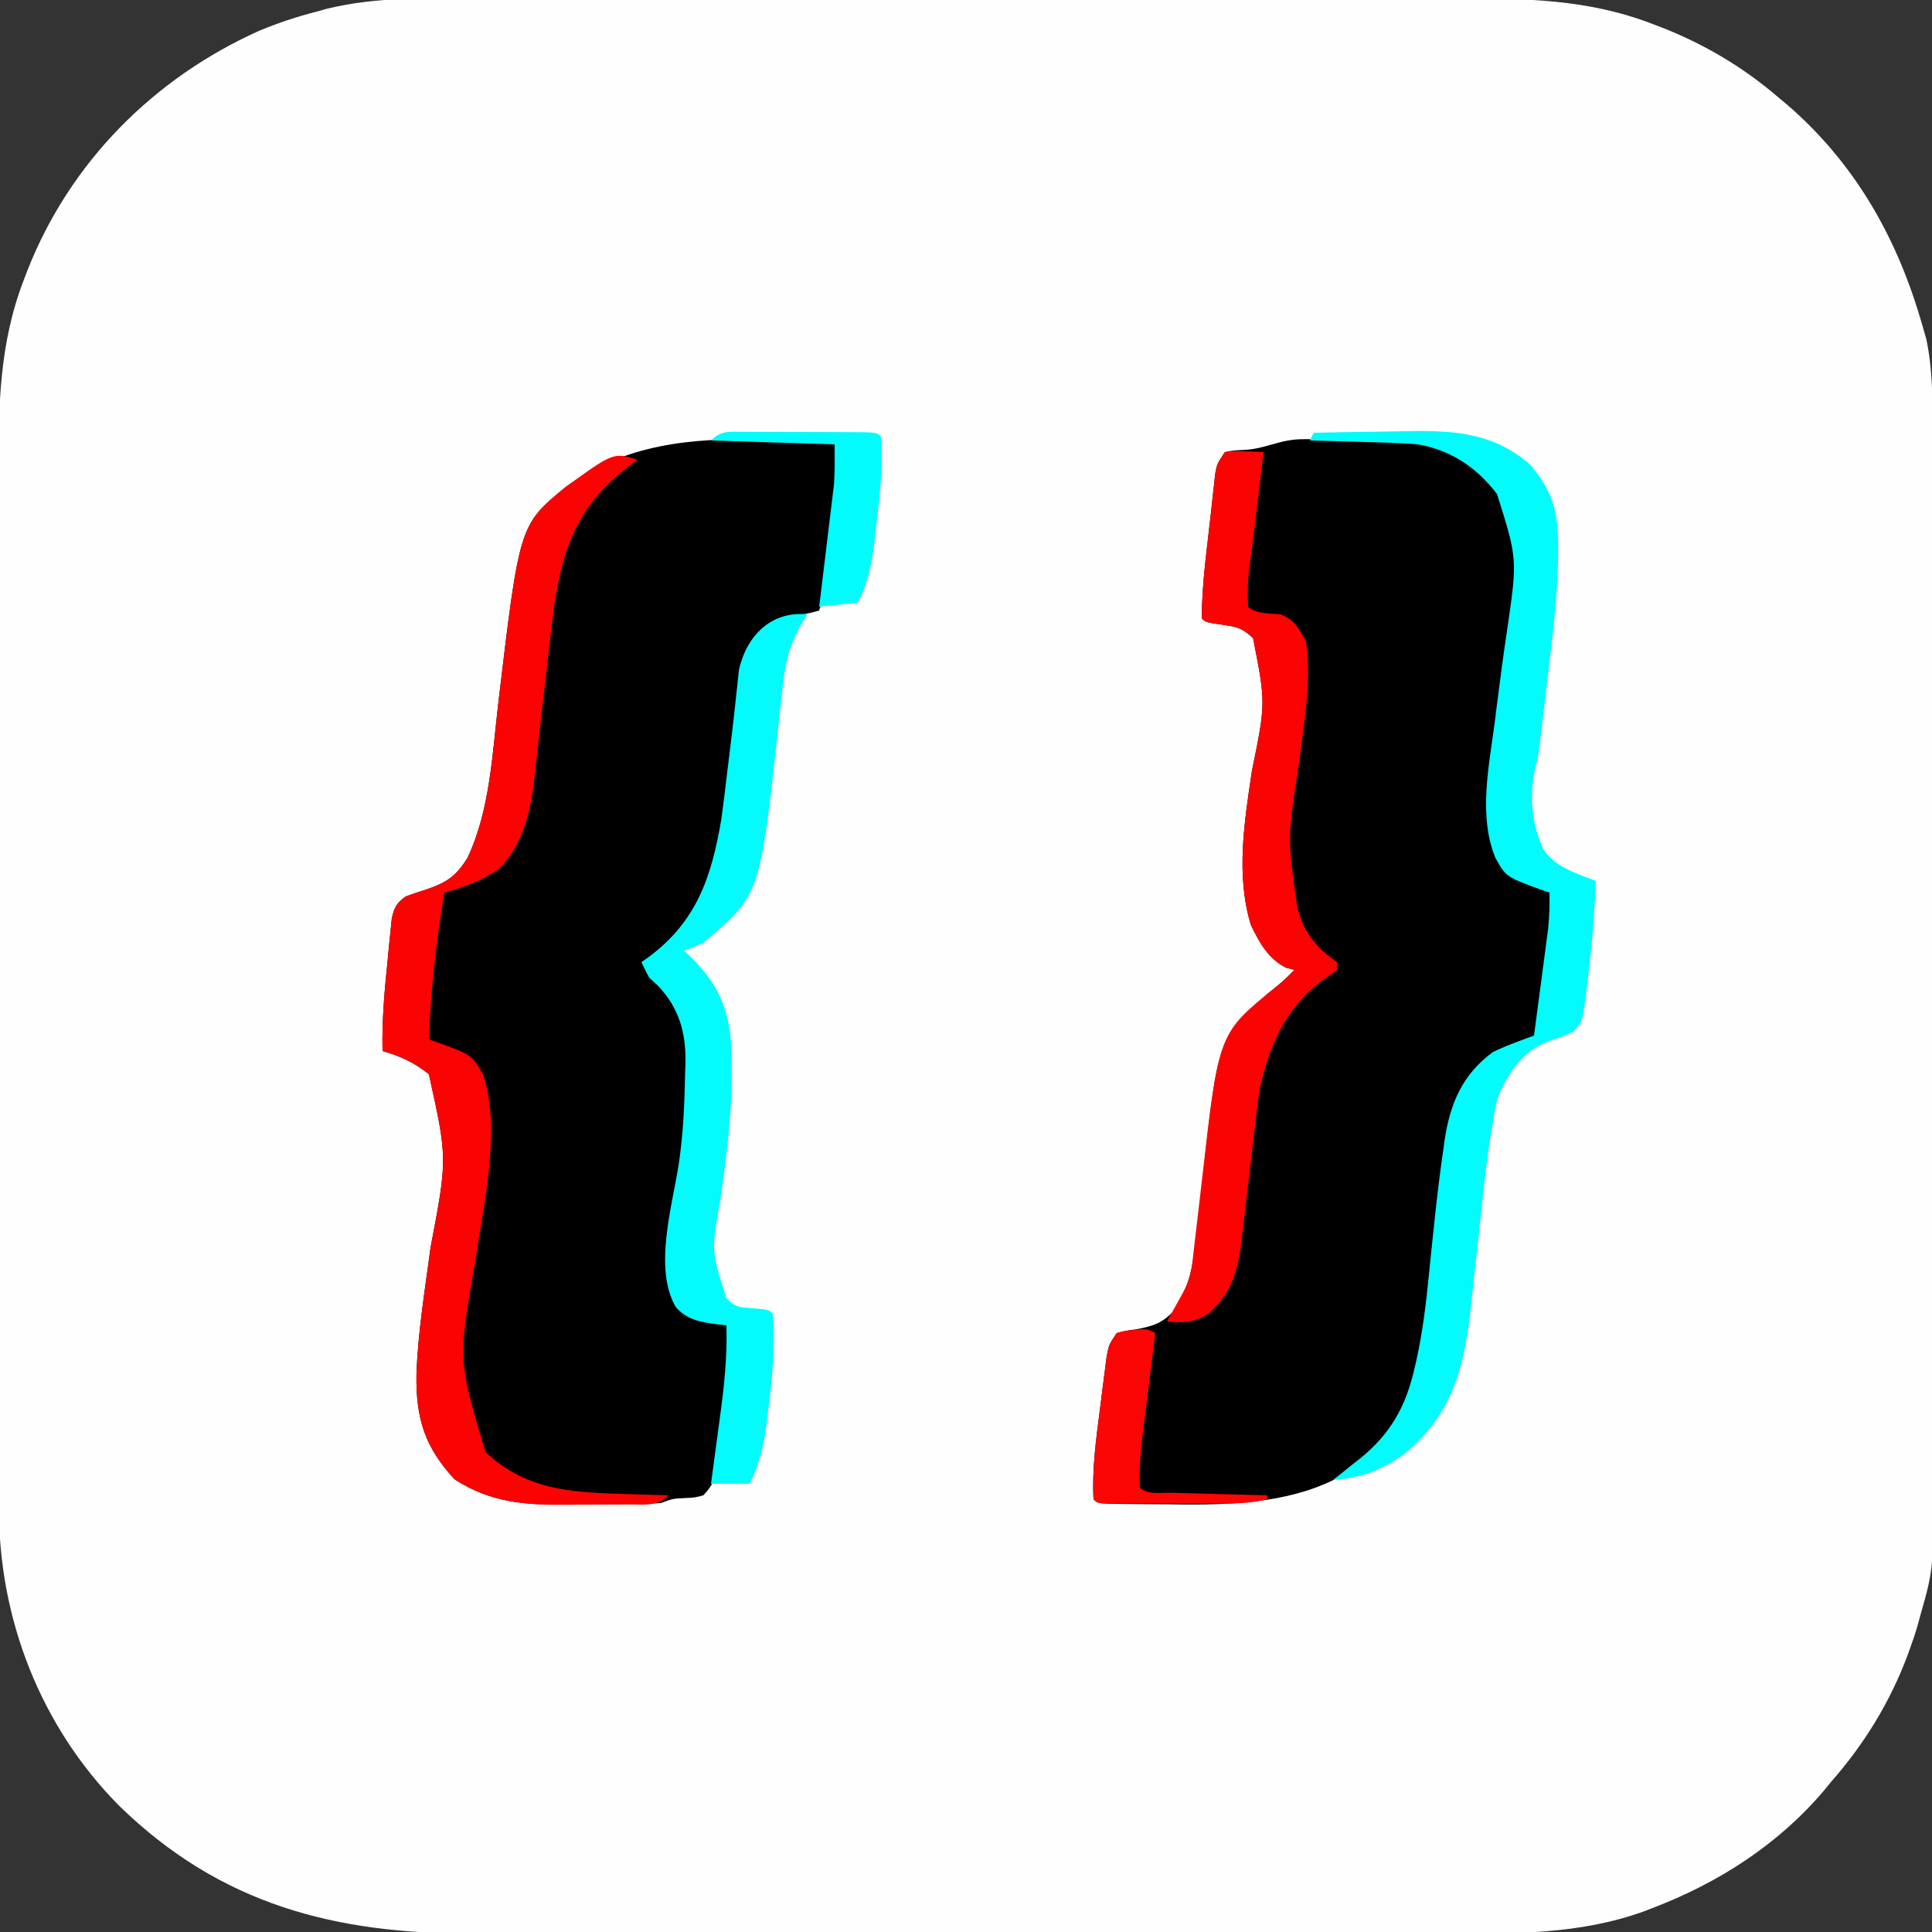
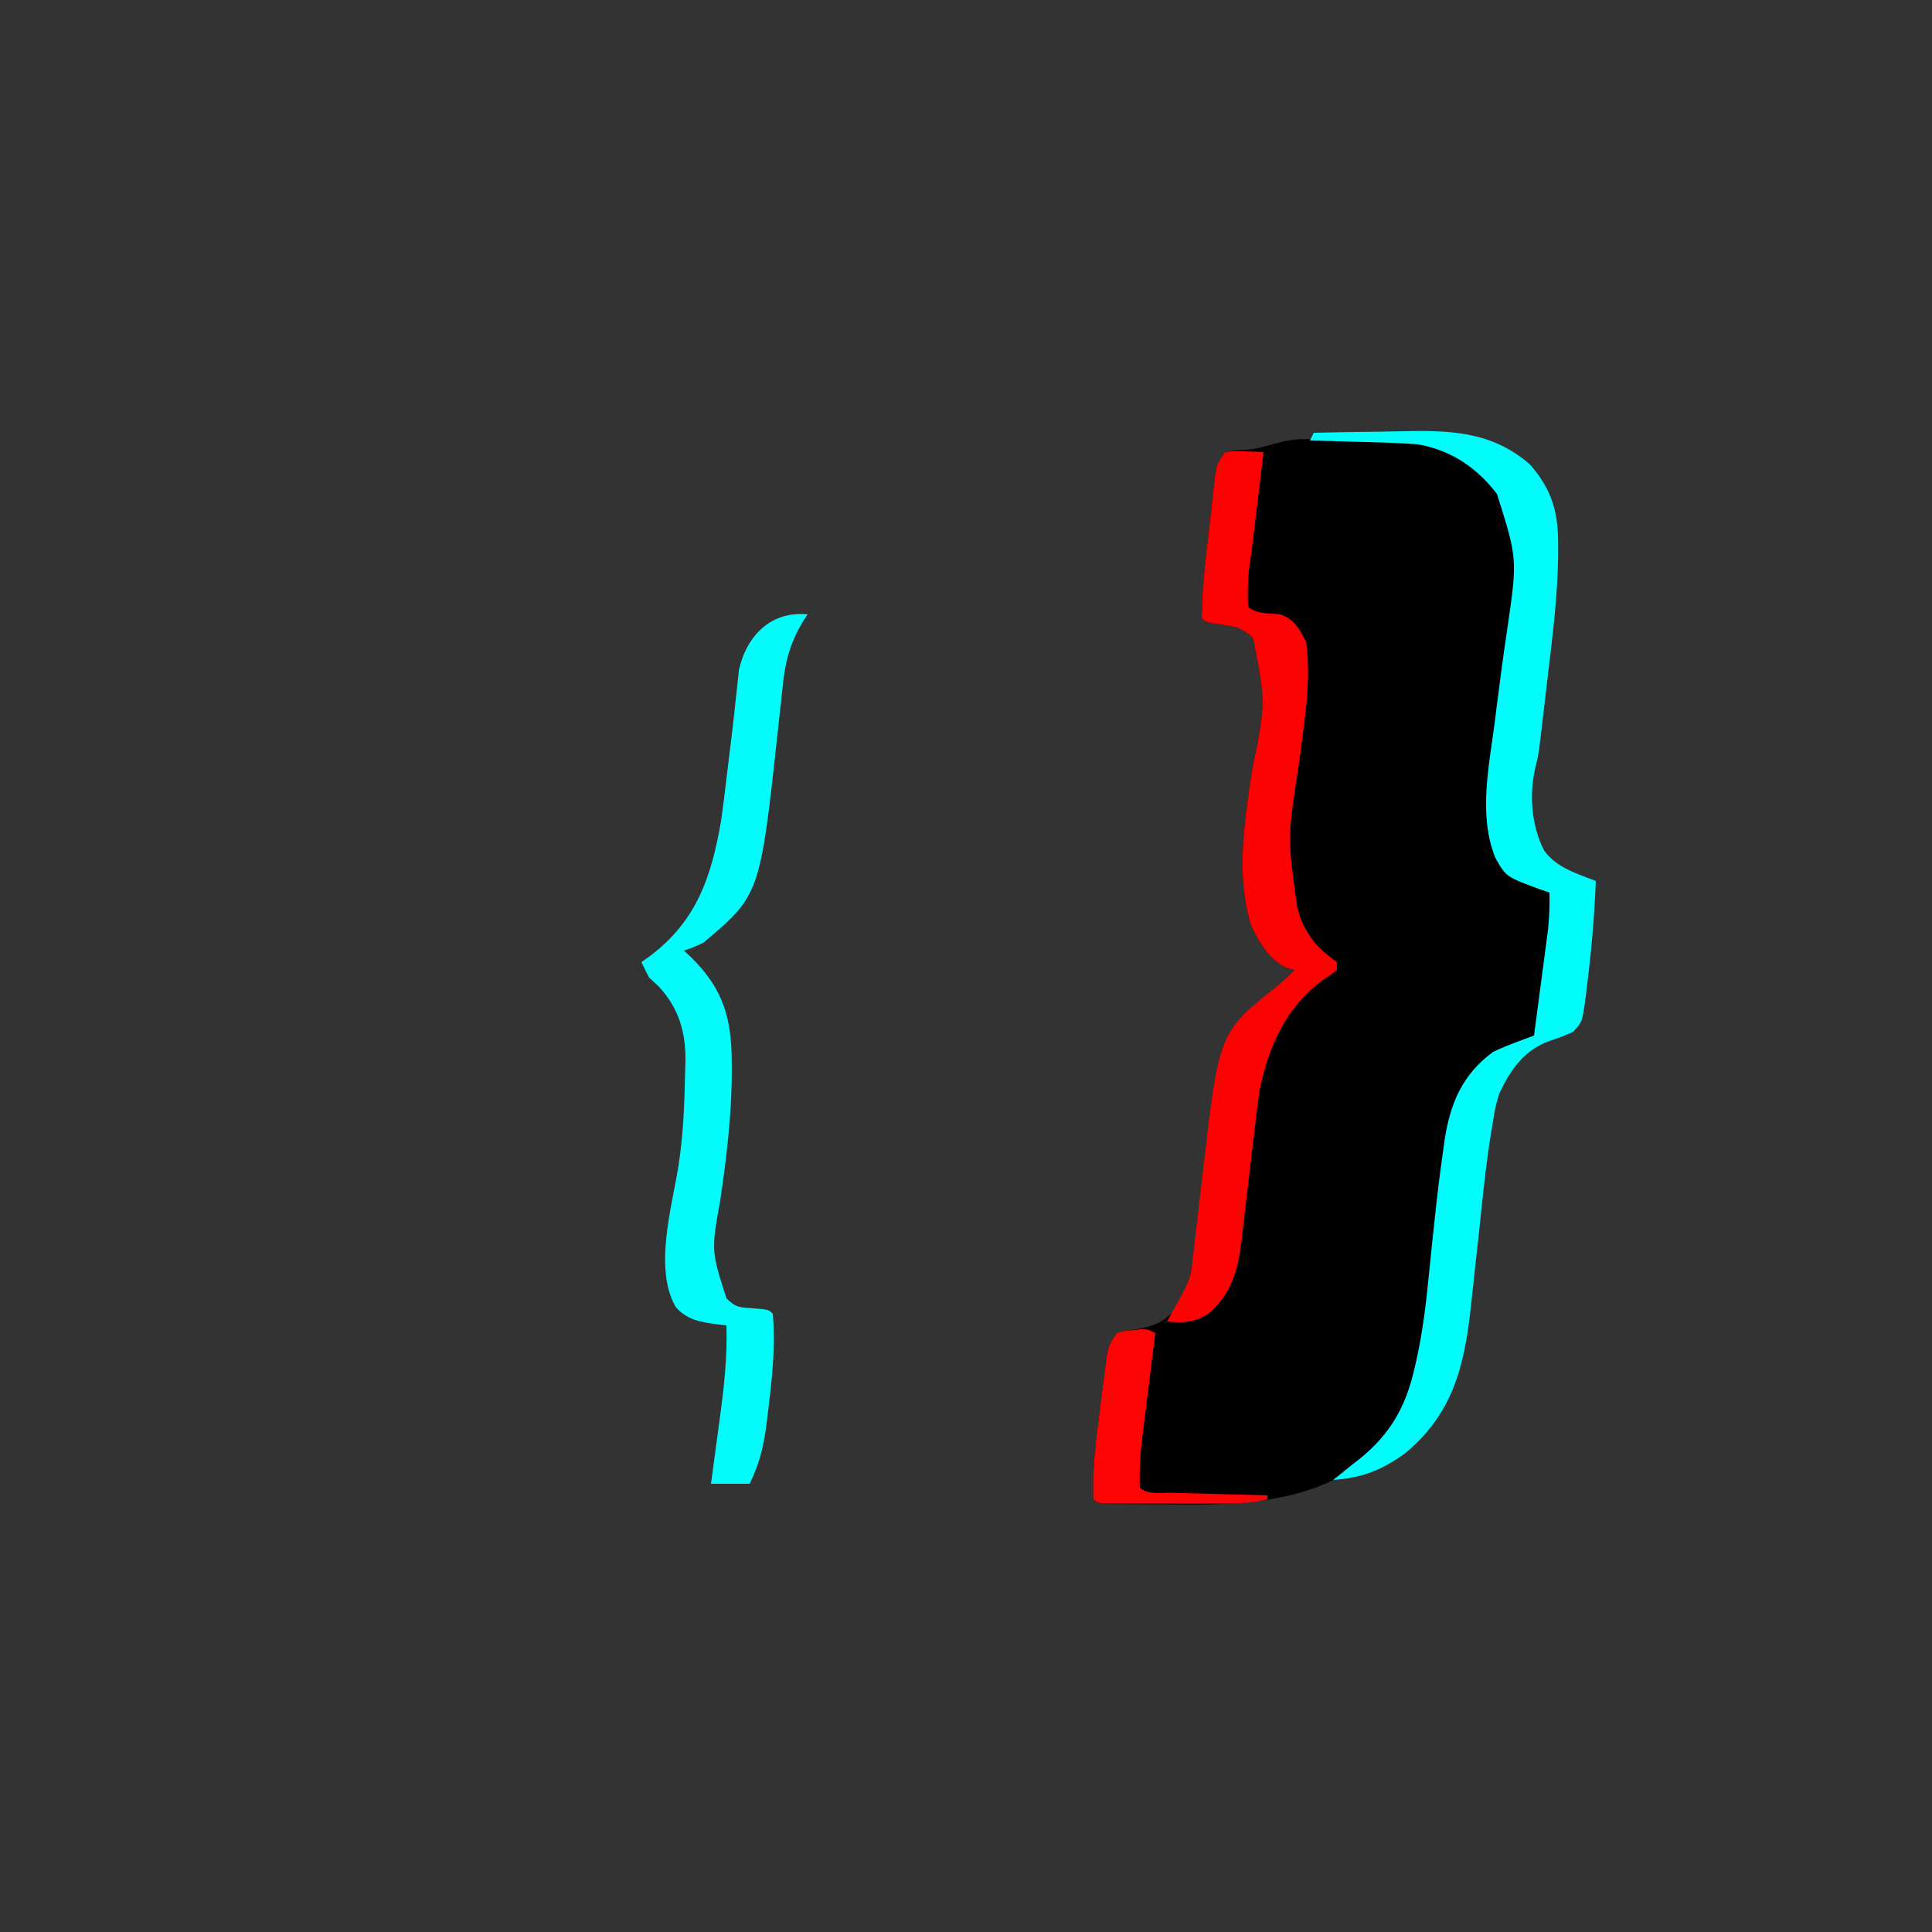
<svg xmlns="http://www.w3.org/2000/svg" version="1.1" width="500" height="500">
  <rect width="100%" height="100%" fill="#333333" stroke="none" />
-   <path d="M0 0 C3.699 0.007 7.399 -0.004 11.098 -0.012 C18.327 -0.025 25.555 -0.022 32.783 -0.014 C38.664 -0.007 44.544 -0.006 50.424 -0.009 C51.263 -0.01 52.103 -0.01 52.969 -0.011 C54.675 -0.012 56.382 -0.013 58.088 -0.014 C74.058 -0.022 90.027 -0.012 105.996 0.004 C119.669 0.017 133.342 0.015 147.015 0.001 C162.929 -0.015 178.843 -0.021 194.758 -0.012 C196.458 -0.011 198.158 -0.01 199.858 -0.009 C200.695 -0.009 201.531 -0.008 202.393 -0.008 C208.259 -0.005 214.124 -0.01 219.99 -0.017 C227.149 -0.025 234.308 -0.023 241.466 -0.007 C245.112 0.001 248.757 0.004 252.403 -0.006 C270.056 -0.05 286.659 0.121 303.333 6.58 C304.124 6.879 304.914 7.179 305.729 7.488 C316.744 11.806 326.703 17.687 335.708 25.392 C336.506 26.057 337.304 26.722 338.126 27.408 C355.241 42.161 366.083 60.806 372.52 82.267 C372.728 82.957 372.935 83.646 373.148 84.356 C373.339 85.025 373.531 85.695 373.727 86.384 C373.894 86.966 374.06 87.547 374.231 88.146 C375.833 95.689 375.854 103.153 375.848 110.832 C375.853 112.695 375.853 112.695 375.857 114.595 C375.865 118.026 375.867 121.456 375.868 124.886 C375.87 128.593 375.877 132.299 375.884 136.006 C375.898 144.103 375.904 152.2 375.908 160.298 C375.911 165.359 375.915 170.421 375.92 175.483 C375.932 189.513 375.942 203.543 375.946 217.573 C375.946 218.47 375.946 219.367 375.946 220.292 C375.946 221.191 375.947 222.09 375.947 223.016 C375.947 224.838 375.948 226.66 375.948 228.482 C375.948 229.385 375.949 230.289 375.949 231.22 C375.953 245.853 375.97 260.486 375.994 275.119 C376.017 290.163 376.03 305.207 376.031 320.251 C376.032 328.689 376.037 337.128 376.056 345.566 C376.071 352.753 376.076 359.94 376.068 367.128 C376.064 370.789 376.065 374.451 376.079 378.112 C376.181 406.239 376.181 406.239 372.708 418.392 C372.477 419.237 372.245 420.083 372.007 420.953 C371.438 422.947 370.791 424.882 370.083 426.83 C369.832 427.526 369.581 428.223 369.323 428.941 C364.793 440.957 358.174 451.757 349.708 461.392 C349.045 462.198 348.383 463.004 347.7 463.834 C335.835 477.822 320.378 487.711 303.333 494.205 C302.615 494.483 301.898 494.761 301.158 495.047 C284.52 501.046 267.758 500.832 250.3 500.784 C246.601 500.777 242.902 500.788 239.204 500.796 C231.979 500.81 224.754 500.807 217.529 500.798 C211.652 500.791 205.775 500.79 199.897 500.794 C199.058 500.794 198.218 500.795 197.353 500.795 C195.647 500.796 193.94 500.797 192.234 500.798 C176.271 500.806 160.309 500.797 144.346 500.781 C130.679 500.767 117.013 500.769 103.346 500.783 C87.437 500.799 71.527 500.806 55.618 500.796 C53.918 500.795 52.218 500.795 50.518 500.794 C49.682 500.793 48.846 500.793 47.985 500.792 C42.122 500.79 36.259 500.794 30.395 500.801 C23.24 500.81 16.085 500.807 8.93 500.791 C5.286 500.783 1.643 500.78 -2.001 500.79 C-37.709 500.88 -67.229 493.257 -93.417 467.767 C-113.75 447.274 -124.648 419.333 -124.553 390.598 C-124.558 388.733 -124.558 388.733 -124.564 386.83 C-124.573 383.408 -124.572 379.986 -124.568 376.564 C-124.566 372.862 -124.575 369.16 -124.582 365.458 C-124.595 358.215 -124.597 350.973 -124.594 343.731 C-124.593 337.839 -124.594 331.948 -124.599 326.056 C-124.599 325.216 -124.6 324.375 -124.6 323.509 C-124.602 321.802 -124.603 320.094 -124.604 318.387 C-124.615 302.391 -124.613 286.395 -124.607 270.399 C-124.602 255.793 -124.613 241.187 -124.632 226.58 C-124.651 211.555 -124.659 196.53 -124.656 181.505 C-124.654 173.081 -124.656 164.657 -124.67 156.232 C-124.682 149.059 -124.684 141.885 -124.672 134.712 C-124.666 131.058 -124.665 127.405 -124.677 123.751 C-124.731 106.078 -124.574 89.46 -118.105 72.767 C-117.802 71.973 -117.499 71.179 -117.188 70.36 C-106.185 42.394 -84.566 20.656 -57.292 8.392 C-52.405 6.355 -47.424 4.687 -42.292 3.392 C-41.417 3.146 -40.542 2.899 -39.641 2.645 C-26.597 -0.53 -13.345 -0.037 0 0 Z " fill="#FEFEFE" transform="translate(124.292,-0.392)" />
-   <path d="M0 0 C1.798 0.012 3.595 0.021 5.393 0.029 C7.094 0.043 8.795 0.058 10.496 0.074 C11.693 0.085 11.693 0.085 12.913 0.097 C18.444 0.194 18.444 0.194 19.562 1.312 C19.508 10.949 18.247 20.576 17.062 30.125 C16.932 31.181 16.801 32.237 16.667 33.324 C15.692 40.923 15.692 40.923 14.562 44.312 C12.051 45.016 12.051 45.016 8.875 45.562 C3.63 46.754 0.915 48.054 -2.352 52.301 C-5.067 57.33 -5.849 62.523 -6.367 68.141 C-6.522 69.67 -6.677 71.2 -6.832 72.729 C-6.91 73.52 -6.988 74.31 -7.069 75.125 C-11.464 119.055 -11.464 119.055 -24.438 131.312 C-26.385 132.808 -28.322 134.053 -30.438 135.312 C-29.712 138.454 -29.712 138.454 -27.125 140 C-22.947 143.595 -21.157 148.153 -19.438 153.312 C-18.572 170.086 -19.654 187.479 -22.97 203.957 C-24.281 210.559 -24.381 217.74 -22.062 224.062 C-18.709 226.937 -15.894 227.401 -11.582 227.988 C-9.438 228.312 -9.438 228.312 -8.438 229.312 C-7.718 237.094 -8.95 244.968 -9.982 252.665 C-10.252 254.703 -10.502 256.744 -10.752 258.785 C-10.923 260.081 -11.094 261.376 -11.27 262.711 C-11.421 263.883 -11.573 265.055 -11.73 266.263 C-12.457 269.395 -13.223 271.014 -15.438 273.312 C-17.629 273.887 -17.629 273.887 -20 274 C-23.346 274.155 -23.346 274.155 -26.438 275.312 C-29.226 275.448 -31.988 275.525 -34.777 275.551 C-35.614 275.559 -36.451 275.567 -37.313 275.575 C-39.091 275.589 -40.869 275.6 -42.647 275.608 C-45.333 275.625 -48.019 275.669 -50.705 275.713 C-61.552 275.811 -70.371 275.204 -79.75 269.188 C-87.572 260.82 -89.822 253.254 -89.66 242.065 C-89.284 231.043 -87.444 220.054 -86.001 209.133 C-81.626 186.115 -81.626 186.115 -86.438 164.312 C-90.207 161.297 -93.811 159.634 -98.438 158.312 C-98.617 150.447 -97.938 142.758 -97.125 134.938 C-97.007 133.668 -96.889 132.398 -96.768 131.09 C-96.579 129.27 -96.579 129.27 -96.387 127.414 C-96.222 125.764 -96.222 125.764 -96.053 124.081 C-95.392 121.109 -94.854 120.094 -92.438 118.312 C-90.67 117.642 -88.874 117.043 -87.062 116.5 C-81.705 114.634 -79.448 113.11 -76.438 108.312 C-70.583 95.844 -70.045 81.474 -68.438 67.938 C-62.997 22.181 -62.997 22.181 -51.074 12.367 C-35.547 1.105 -18.55 -0.313 0 0 Z " fill="#000000" transform="translate(197.438,113.688)" />
  <path d="M0 0 C1.222 -0.01 1.222 -0.01 2.468 -0.02 C4.199 -0.03 5.93 -0.035 7.661 -0.035 C10.275 -0.039 12.888 -0.075 15.502 -0.113 C26.823 -0.19 37.086 0.628 46.383 7.852 C52.117 13.541 55.111 20.686 55.208 28.665 C55.202 29.485 55.197 30.304 55.191 31.148 C55.186 32.456 55.186 32.456 55.181 33.79 C55.006 44.74 53.418 55.51 51.879 66.336 C47.365 88.763 47.365 88.763 51.879 110.336 C55.571 113.536 59.243 114.934 63.879 116.336 C64.209 116.666 64.539 116.996 64.879 117.336 C64.848 122.017 64.327 126.679 63.879 131.336 C63.791 132.282 63.704 133.229 63.613 134.204 C63.313 137.314 62.975 140.418 62.629 143.523 C62.483 145.047 62.483 145.047 62.335 146.602 C61.473 153.818 61.473 153.818 58.488 156.422 C57.627 156.724 56.766 157.025 55.879 157.336 C48.246 160.471 43.201 163.501 39.879 171.336 C38.212 177.236 37.387 183.292 36.66 189.367 C36.557 190.202 36.453 191.037 36.347 191.897 C36.02 194.543 35.699 197.189 35.379 199.836 C35.164 201.578 34.95 203.32 34.734 205.062 C33.497 215.107 33.497 215.107 32.339 225.16 C32.253 225.923 32.167 226.687 32.079 227.473 C31.848 229.533 31.624 231.594 31.399 233.654 C29.531 246.867 24.523 257.037 14.273 265.621 C0.381 275.57 -18.2 275.924 -34.559 275.648 C-36.356 275.637 -38.154 275.627 -39.951 275.619 C-41.652 275.606 -43.354 275.591 -45.055 275.574 C-45.852 275.567 -46.65 275.559 -47.472 275.552 C-53.003 275.454 -53.003 275.454 -54.121 274.336 C-54.507 266.668 -53.518 259.168 -52.522 251.577 C-52.244 249.446 -51.981 247.313 -51.719 245.18 C-51.544 243.818 -51.368 242.456 -51.191 241.094 C-51.034 239.868 -50.877 238.642 -50.715 237.379 C-50.121 234.336 -50.121 234.336 -48.121 231.336 C-45.914 230.746 -45.914 230.746 -43.309 230.398 C-38.857 229.598 -36.229 228.809 -33.121 225.336 C-29.265 219.332 -28.266 213.478 -27.559 206.477 C-27.441 205.451 -27.323 204.425 -27.201 203.369 C-26.827 200.109 -26.472 196.848 -26.121 193.586 C-21.924 154.792 -21.924 154.792 -8.934 143.398 C-8.28 142.874 -7.626 142.349 -6.953 141.809 C-5.216 140.412 -3.666 138.939 -2.121 137.336 C-2.843 137.15 -3.565 136.965 -4.309 136.773 C-8.938 134.408 -11.137 130.354 -13.371 125.773 C-17.349 112.846 -15.063 98.901 -13.121 85.836 C-9.53 68.272 -9.53 68.272 -12.828 51.477 C-15.424 49.054 -16.834 48.558 -20.309 48.086 C-25.068 47.389 -25.068 47.389 -26.121 46.336 C-26.057 37.116 -24.688 27.802 -23.684 18.648 C-23.561 17.49 -23.439 16.331 -23.313 15.137 C-23.189 14.044 -23.065 12.951 -22.938 11.824 C-22.774 10.348 -22.774 10.348 -22.608 8.841 C-22.121 6.336 -22.121 6.336 -20.121 3.336 C-17.809 2.895 -17.809 2.895 -15.121 2.773 C-9.507 2.504 -5.974 0.017 0 0 Z " fill="#000000" transform="translate(337.121,113.664)" />
-   <path d="M0 0 C-0.592 0.436 -1.183 0.871 -1.793 1.32 C-14.912 11.208 -19.14 21.659 -21.567 37.762 C-21.99 41.078 -22.391 44.394 -22.764 47.715 C-23.006 49.866 -23.259 52.016 -23.514 54.166 C-24.3 60.819 -25.054 67.474 -25.781 74.133 C-25.904 75.207 -26.026 76.281 -26.152 77.387 C-26.375 79.345 -26.587 81.303 -26.785 83.263 C-27.728 91.426 -29.938 100.111 -36 106 C-40.611 109.045 -44.637 110.546 -50 112 C-52.104 124.678 -53.55 137.154 -54 150 C-53.325 150.231 -52.649 150.461 -51.953 150.699 C-42.955 153.989 -42.955 153.989 -40 159 C-35.173 173.482 -39.944 192.795 -42 207.5 C-46.478 232.857 -46.478 232.857 -39.375 256.75 C-29.08 266.503 -17.439 267.246 -3.875 267.625 C-2.728 267.664 -1.58 267.702 -0.398 267.742 C2.401 267.835 5.2 267.921 8 268 C5.007 270.993 1.674 270.325 -2.34 270.336 C-3.177 270.343 -4.013 270.349 -4.875 270.356 C-6.653 270.366 -8.431 270.371 -10.209 270.371 C-12.896 270.375 -15.581 270.411 -18.268 270.449 C-29.099 270.52 -37.952 269.88 -47.312 263.875 C-55.134 255.507 -57.384 247.941 -57.223 236.753 C-56.847 225.731 -55.006 214.742 -53.563 203.821 C-49.189 180.803 -49.189 180.803 -54 159 C-57.769 155.984 -61.374 154.322 -66 153 C-66.179 145.134 -65.5 137.445 -64.688 129.625 C-64.57 128.355 -64.452 127.086 -64.33 125.777 C-64.204 124.564 -64.079 123.351 -63.949 122.102 C-63.784 120.451 -63.784 120.451 -63.616 118.768 C-62.955 115.796 -62.417 114.782 -60 113 C-58.232 112.33 -56.436 111.731 -54.625 111.188 C-49.267 109.321 -47.01 107.797 -44 103 C-38.146 90.532 -37.607 76.162 -36 62.625 C-30.559 16.869 -30.559 16.869 -18.637 7.055 C-6.233 -1.943 -6.233 -1.943 0 0 Z " fill="#FB0303" transform="translate(165,119)" />
  <path d="M0 0 C5.477 -0.125 10.953 -0.215 16.431 -0.275 C18.289 -0.3 20.147 -0.334 22.005 -0.377 C34.697 -0.668 45.926 -0.598 56 8.25 C61.754 14.89 63.294 20.608 63.25 29.395 C63.247 30.219 63.245 31.044 63.242 31.894 C63.102 42.314 61.821 52.605 60.562 62.938 C60.329 64.937 60.097 66.936 59.865 68.936 C59.641 70.841 59.417 72.747 59.191 74.652 C59.035 75.976 59.035 75.976 58.876 77.326 C58.776 78.145 58.676 78.964 58.573 79.808 C58.486 80.524 58.399 81.239 58.31 81.976 C58 84 58 84 57.479 86.08 C55.67 93.332 56.233 101.553 59.664 108.195 C62.939 112.619 68.041 114.035 73 116 C72.624 125.155 71.861 134.225 70.688 143.312 C70.582 144.225 70.477 145.138 70.368 146.079 C69.492 152.466 69.492 152.466 67.141 155.02 C65.126 155.942 63.181 156.729 61.062 157.375 C54.412 159.769 50.971 164.777 48 171 C46.959 174.568 46.959 174.568 46.375 178.328 C46.256 179.016 46.137 179.703 46.014 180.411 C44.793 187.722 43.99 195.08 43.237 202.451 C42.831 206.394 42.392 210.334 41.957 214.273 C41.79 215.795 41.623 217.317 41.456 218.839 C41.377 219.55 41.299 220.261 41.219 220.994 C41.023 222.786 40.832 224.579 40.642 226.372 C38.987 241.562 35.935 254.089 23.48 264.227 C17.403 268.572 12.461 270.467 5 271 C5.66 270.484 6.32 269.969 7 269.438 C8.485 268.231 8.485 268.231 10 267 C10.628 266.514 11.256 266.028 11.902 265.527 C19.805 259.111 23.767 252.17 26.043 242.262 C26.215 241.521 26.386 240.781 26.563 240.018 C28.216 232.558 29.101 225.069 29.84 217.472 C30.222 213.55 30.645 209.633 31.062 205.715 C31.143 204.954 31.223 204.193 31.306 203.409 C31.95 197.34 32.682 191.29 33.562 185.25 C33.665 184.503 33.768 183.755 33.873 182.985 C35.318 173.473 38.507 166.047 46.375 160.25 C48.621 159.18 50.835 158.285 53.164 157.422 C54.242 157.021 54.242 157.021 55.342 156.612 C56.163 156.309 56.163 156.309 57 156 C57.575 151.696 58.144 147.391 58.709 143.085 C58.902 141.622 59.096 140.16 59.291 138.697 C59.573 136.588 59.849 134.478 60.125 132.367 C60.293 131.1 60.46 129.833 60.633 128.527 C60.967 125.317 61.069 122.224 61 119 C60.325 118.769 59.649 118.539 58.953 118.301 C49.756 114.938 49.756 114.938 47 110 C42.514 99.009 45.401 86.059 46.875 74.625 C47.051 73.208 47.227 71.792 47.402 70.375 C48.226 63.77 49.115 57.184 50.105 50.602 C52.716 32.636 52.716 32.636 47.418 15.84 C42.108 8.95 35.631 4.557 27 3 C22.191 2.62 17.384 2.492 12.562 2.375 C11.259 2.336 9.955 2.298 8.611 2.258 C5.408 2.164 2.204 2.078 -1 2 C-0.67 1.34 -0.34 0.68 0 0 Z " fill="#02FBFB" transform="translate(340,112)" />
  <path d="M0 0 C2.383 -0.293 2.383 -0.293 5.125 -0.188 C6.035 -0.16 6.945 -0.133 7.883 -0.105 C8.581 -0.071 9.28 -0.036 10 0 C9.522 4.021 9.042 8.042 8.562 12.062 C8.428 13.196 8.293 14.33 8.154 15.498 C7.024 24.95 7.024 24.95 6.41 29.035 C5.893 32.772 5.87 36.232 6 40 C7.977 41.977 11.765 41.682 14.457 42.012 C18.155 43.449 19.1 45.574 21 49 C22.512 59.646 20.365 71.084 19 81.688 C16.198 99.931 16.198 99.931 18.75 117.938 C19.075 118.978 19.4 120.018 19.734 121.09 C21.493 125.135 23.724 128.043 27.25 130.688 C27.828 131.121 28.405 131.554 29 132 C29 132.66 29 133.32 29 134 C27.461 135.227 27.461 135.227 25.375 136.625 C15.813 143.602 11.402 153.661 9 165 C8.449 168.583 8.039 172.179 7.633 175.781 C7.385 177.861 7.136 179.94 6.887 182.02 C6.503 185.264 6.124 188.509 5.755 191.755 C5.395 194.912 5.015 198.065 4.633 201.219 C4.528 202.18 4.424 203.142 4.317 204.133 C3.389 211.614 1.674 218.052 -4.312 223 C-7.856 225.293 -10.792 225.429 -15 225 C-14.651 224.374 -14.301 223.747 -13.941 223.102 C-13.486 222.284 -13.031 221.467 -12.562 220.625 C-12.11 219.813 -11.658 219.001 -11.191 218.164 C-9.515 215.12 -8.791 213.006 -8.399 209.557 C-8.292 208.635 -8.185 207.713 -8.075 206.763 C-7.961 205.761 -7.847 204.759 -7.73 203.727 C-7.479 201.6 -7.227 199.474 -6.975 197.348 C-6.581 194 -6.191 190.652 -5.81 187.303 C-1.589 150.319 -1.589 150.319 13.168 138.473 C14.905 137.076 16.455 135.603 18 134 C17.278 133.814 16.556 133.629 15.812 133.438 C11.184 131.072 8.984 127.018 6.75 122.438 C2.772 109.51 5.058 95.565 7 82.5 C10.591 64.936 10.591 64.936 7.293 48.141 C4.698 45.718 3.287 45.222 -0.188 44.75 C-4.947 44.053 -4.947 44.053 -6 43 C-5.936 33.78 -4.567 24.466 -3.562 15.312 C-3.44 14.154 -3.318 12.995 -3.192 11.801 C-3.068 10.708 -2.944 9.615 -2.816 8.488 C-2.653 7.012 -2.653 7.012 -2.487 5.505 C-2 3 -2 3 0 0 Z " fill="#FC0303" transform="translate(317,117)" />
  <path d="M0 0 C-0.343 0.524 -0.686 1.048 -1.039 1.589 C-4.739 7.656 -5.934 12.795 -6.562 19.812 C-6.795 21.931 -7.029 24.05 -7.266 26.168 C-7.384 27.276 -7.502 28.384 -7.623 29.525 C-12.298 72.625 -12.298 72.625 -27 85 C-29.777 86.266 -29.777 86.266 -32 87 C-31.278 87.681 -30.556 88.361 -29.812 89.062 C-21.588 97.333 -19.611 104.906 -19.625 116.438 C-19.624 117.558 -19.622 118.679 -19.621 119.834 C-19.75 130.52 -21.032 140.948 -22.577 151.504 C-24.949 164.689 -24.949 164.689 -21 177 C-18.602 179.398 -17.727 179.314 -14.438 179.562 C-10.097 179.903 -10.097 179.903 -9 181 C-8.249 189.689 -9.236 198.322 -10.312 206.938 C-10.43 207.92 -10.548 208.902 -10.669 209.915 C-11.406 215.443 -12.517 219.998 -15 225 C-18.3 225 -21.6 225 -25 225 C-24.879 224.113 -24.758 223.227 -24.633 222.313 C-24.18 218.978 -23.734 215.641 -23.291 212.305 C-23.099 210.869 -22.905 209.434 -22.709 207.999 C-21.611 199.964 -20.745 192.132 -21 184 C-21.717 183.919 -22.433 183.838 -23.172 183.755 C-27.495 183.209 -31.172 182.648 -34.125 179.25 C-39.923 169.176 -34.997 153.089 -33.342 142.264 C-32.142 134.316 -31.839 126.403 -31.688 118.375 C-31.658 117.491 -31.628 116.608 -31.597 115.697 C-31.53 108.007 -33.315 101.877 -38.625 96.188 C-39.409 95.466 -40.193 94.744 -41 94 C-41.706 92.687 -42.38 91.356 -43 90 C-42.022 89.308 -42.022 89.308 -41.023 88.602 C-28.649 79.366 -24.86 67.893 -22.337 53.119 C-21.8 49.25 -21.323 45.38 -20.875 41.5 C-20.405 37.626 -19.934 33.752 -19.46 29.879 C-19.145 27.22 -18.851 24.565 -18.579 21.902 C-18.431 20.57 -18.282 19.238 -18.133 17.906 C-18.011 16.724 -17.888 15.541 -17.762 14.322 C-15.702 5.343 -9.322 -0.932 0 0 Z " fill="#03FBFB" transform="translate(209,159)" />
  <path d="M0 0 C-0.121 0.963 -0.242 1.926 -0.367 2.918 C-0.819 6.516 -1.265 10.115 -1.709 13.715 C-1.901 15.268 -2.095 16.82 -2.291 18.373 C-2.573 20.614 -2.85 22.856 -3.125 25.098 C-3.212 25.783 -3.3 26.469 -3.39 27.176 C-3.912 31.474 -4.165 35.671 -4 40 C-2.077 41.923 1.471 41.253 4.098 41.316 C5.161 41.348 5.161 41.348 6.246 41.379 C8.518 41.445 10.79 41.504 13.062 41.562 C14.6 41.606 16.137 41.649 17.674 41.693 C21.449 41.801 25.224 41.902 29 42 C29 42.33 29 42.66 29 43 C24.328 44.185 19.801 44.145 15.016 44.133 C13.731 44.134 13.731 44.134 12.421 44.136 C10.619 44.136 8.817 44.135 7.015 44.13 C4.246 44.125 1.476 44.13 -1.293 44.137 C-3.044 44.136 -4.796 44.135 -6.547 44.133 C-7.795 44.136 -7.795 44.136 -9.069 44.139 C-14.885 44.115 -14.885 44.115 -16 43 C-16.386 35.332 -15.397 27.832 -14.401 20.241 C-14.123 18.11 -13.86 15.977 -13.598 13.844 C-13.423 12.482 -13.247 11.12 -13.07 9.758 C-12.913 8.532 -12.756 7.306 -12.594 6.043 C-12 3 -12 3 -10 0 C-8.125 -0.547 -8.125 -0.547 -6 -0.75 C-5.299 -0.827 -4.598 -0.905 -3.875 -0.984 C-2 -1 -2 -1 0 0 Z " fill="#FC0505" transform="translate(299,345)" />
-   <path d="M0 0 C0.883 0.007 1.767 0.014 2.677 0.022 C3.582 0.022 4.487 0.023 5.419 0.023 C7.333 0.026 9.247 0.034 11.161 0.046 C14.102 0.065 17.043 0.067 19.984 0.067 C21.84 0.072 23.696 0.077 25.552 0.084 C26.88 0.086 26.88 0.086 28.235 0.088 C34.432 0.136 34.432 0.136 35.548 1.252 C36.104 9.201 35.191 17.122 34.235 25.002 C34.059 26.628 34.059 26.628 33.878 28.287 C33.181 34.141 32.233 38.988 29.548 44.252 C24.598 44.747 24.598 44.747 19.548 45.252 C19.669 44.264 19.79 43.276 19.915 42.258 C20.367 38.561 20.813 34.863 21.257 31.165 C21.449 29.571 21.643 27.976 21.839 26.382 C22.121 24.079 22.398 21.775 22.673 19.471 C22.76 18.769 22.848 18.066 22.938 17.342 C23.018 16.662 23.098 15.982 23.181 15.282 C23.252 14.695 23.323 14.109 23.396 13.505 C23.626 10.095 23.548 6.67 23.548 3.252 C12.988 2.922 2.428 2.592 -8.452 2.252 C-5.754 -0.446 -3.664 0.014 0 0 Z " fill="#02FCFC" transform="translate(192.452,111.748)" />
</svg>